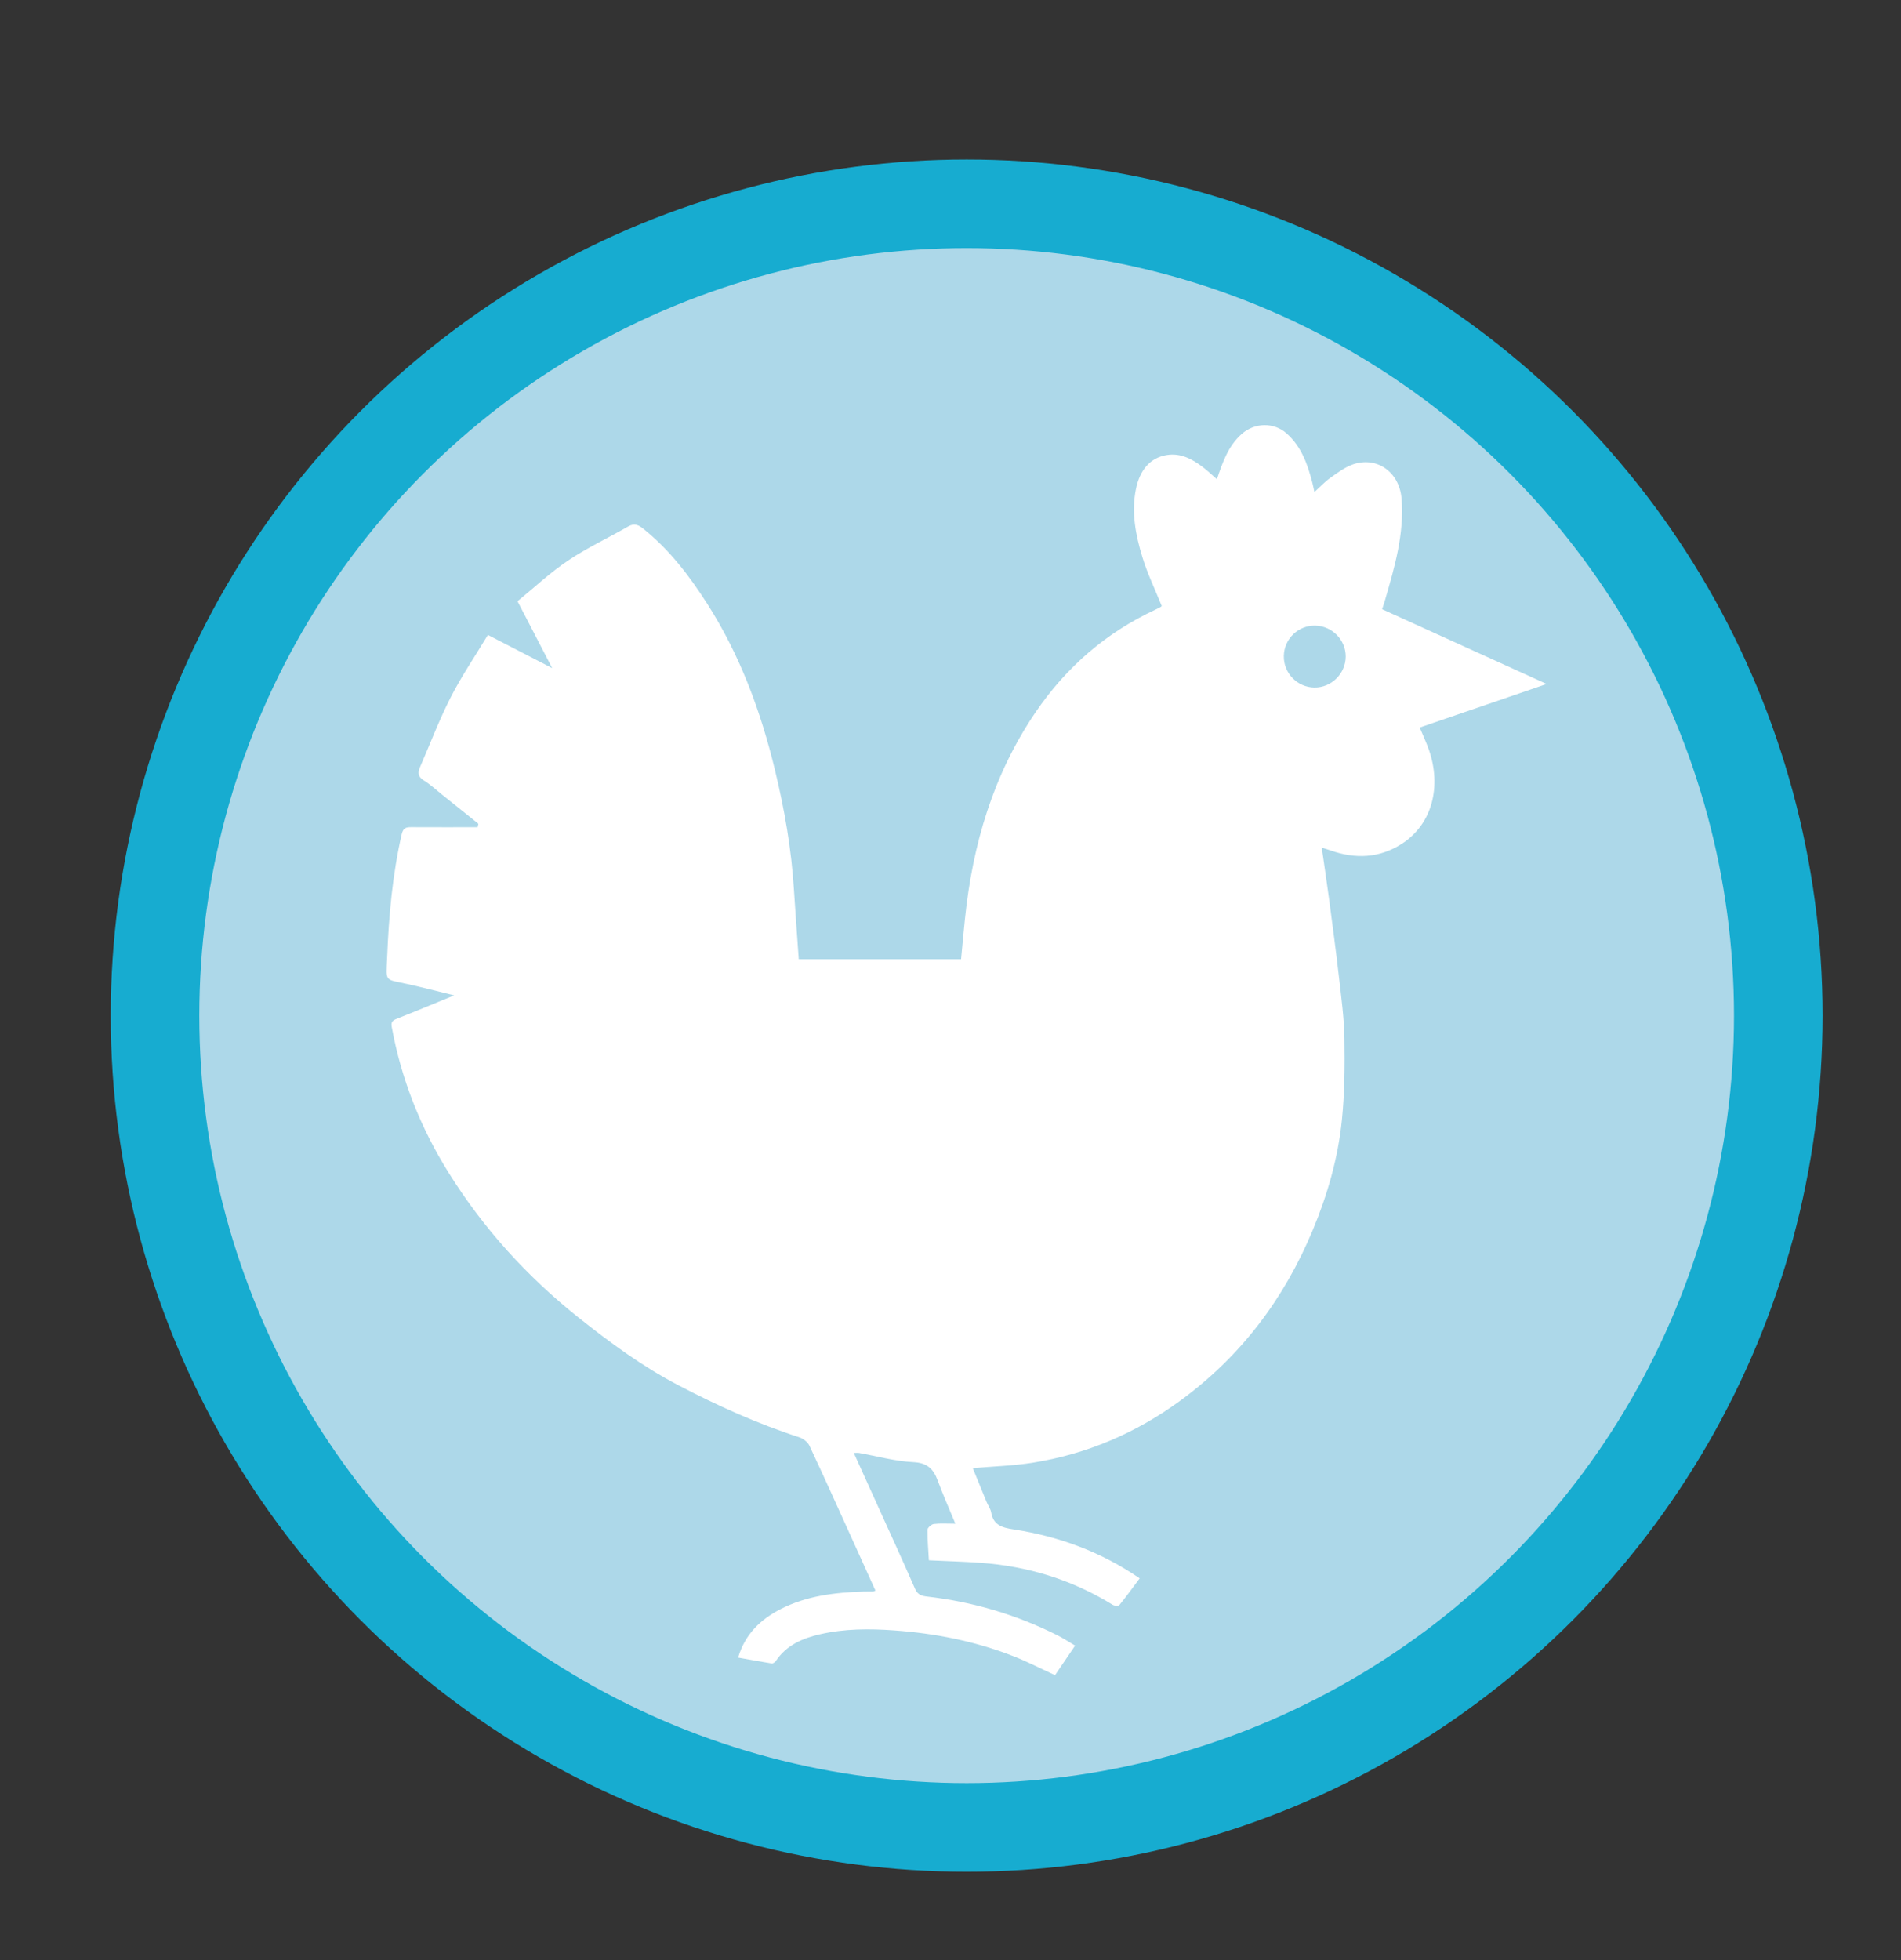
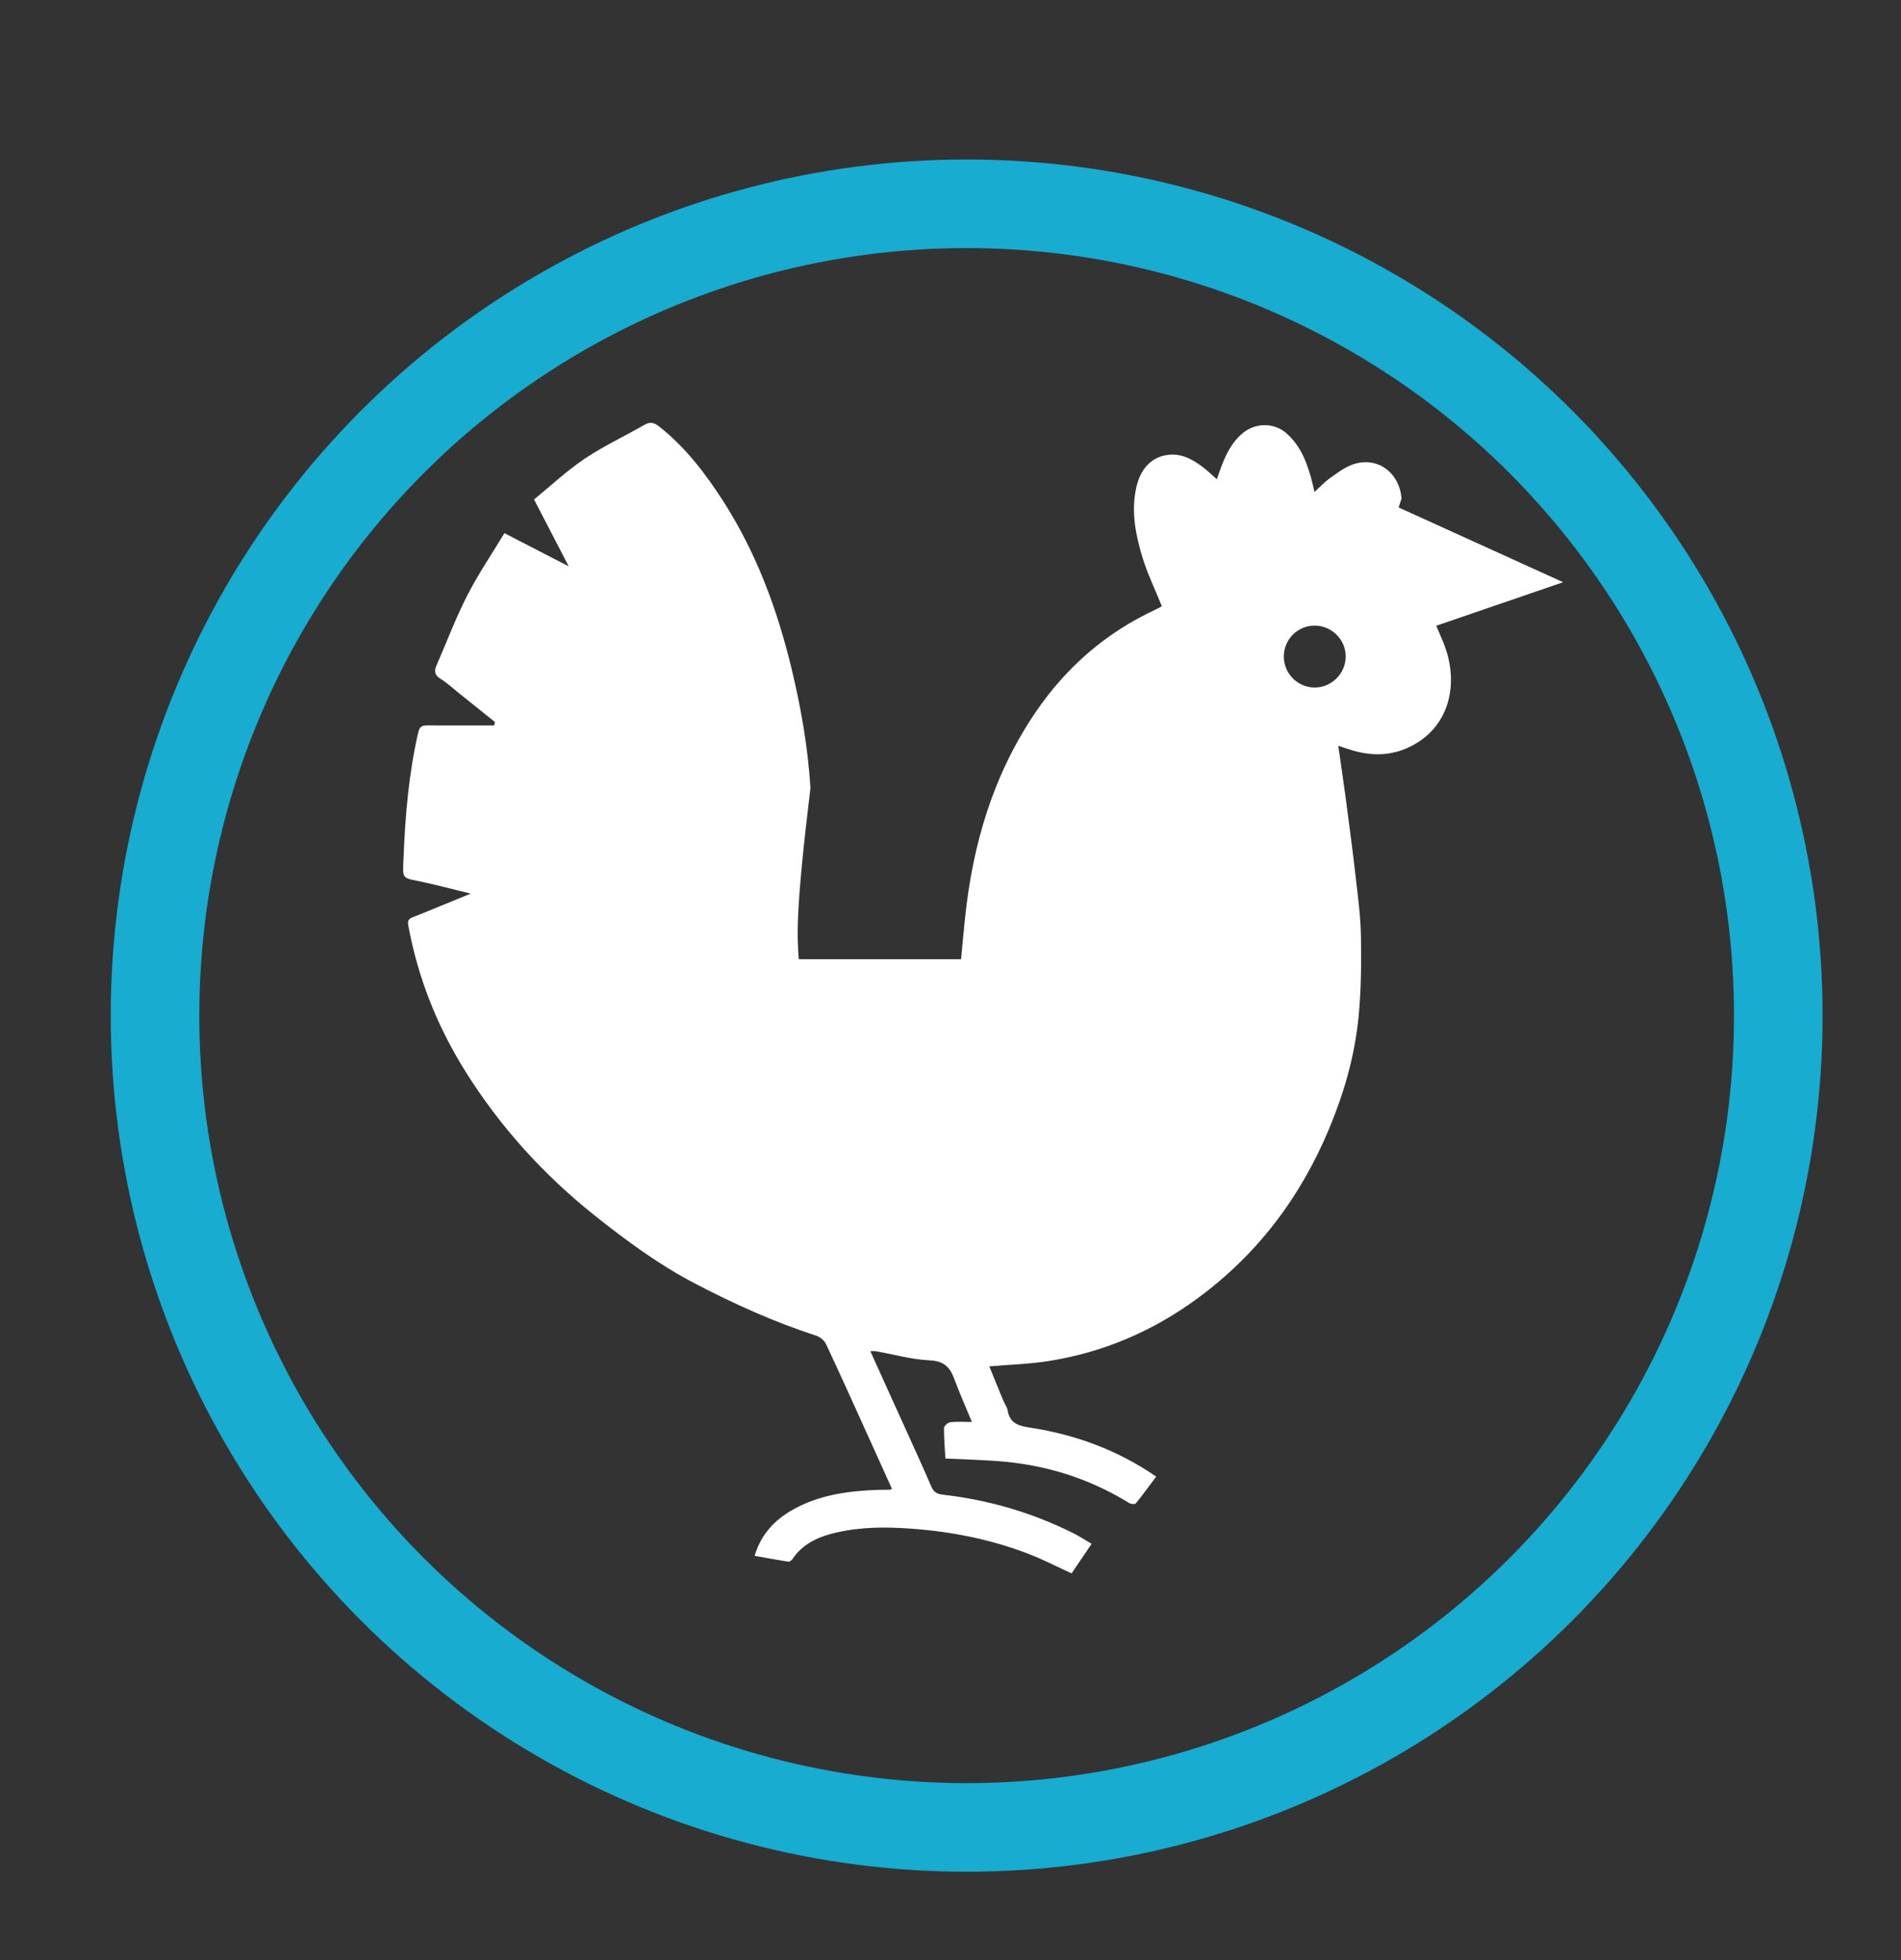
<svg xmlns="http://www.w3.org/2000/svg" xmlns:xlink="http://www.w3.org/1999/xlink" version="1.1" id="Layer_1" x="0px" y="0px" width="171.682px" height="176.992px" viewBox="0 0 171.682 176.992" enable-background="new 0 0 171.682 176.992" xml:space="preserve">
  <rect x="0" y="0" width="171.682" height="176.992" fill="#333333" stroke="none" />
  <g>
    <defs>
      <rect id="SVGID_1_" x="10" y="14.4" width="154.601" height="154.599" />
    </defs>
    <clipPath id="SVGID_2_">
      <use xlink:href="#SVGID_1_" overflow="visible" />
    </clipPath>
-     <path clip-path="url(#SVGID_2_)" fill="#ADD8E9" d="M87.3,165c40.482,0,73.301-32.818,73.301-73.299   c0-40.483-32.818-73.3-73.301-73.3c-40.482,0-73.3,32.817-73.3,73.3C14,132.181,46.818,165,87.3,165" />
    <circle clip-path="url(#SVGID_2_)" fill="none" stroke="#17ACD0" stroke-width="8" cx="87.3" cy="91.7" r="73.3" />
-     <path clip-path="url(#SVGID_2_)" fill="#FFFFFF" d="M118.702,62.078c1.533,0.02,2.82-1.249,2.83-2.788   c0.012-1.504-1.211-2.759-2.728-2.802c-1.545-0.044-2.834,1.189-2.86,2.74C115.915,60.774,117.159,62.058,118.702,62.078    M72.136,86.612h14.66c0.116-1.224,0.225-2.442,0.351-3.659c0.692-6.707,2.549-13.018,6.381-18.65   c2.769-4.067,6.355-7.18,10.825-9.26c0.169-0.079,0.334-0.165,0.497-0.257c0.042-0.024,0.064-0.082,0.064-0.08   c-0.596-1.479-1.286-2.9-1.741-4.392c-0.608-1.997-1.015-4.049-0.583-6.165c0.349-1.717,1.281-2.805,2.752-3.058   c1.253-0.214,2.297,0.338,3.257,1.062c0.445,0.335,0.849,0.726,1.3,1.117c0.512-1.513,1.01-2.988,2.23-4.076   c1.165-1.038,2.908-1.095,4.076-0.05c1.338,1.191,1.898,2.803,2.324,4.476c0.06,0.232,0.104,0.469,0.178,0.803   c0.51-0.459,0.937-0.923,1.439-1.279c0.649-0.459,1.314-0.966,2.053-1.218c2.185-0.747,4.184,0.732,4.375,3.077   c0.262,3.193-0.621,6.188-1.492,9.189c-0.071,0.25-0.157,0.495-0.262,0.815c4.926,2.238,9.801,4.453,14.86,6.751   c-3.915,1.343-7.674,2.631-11.464,3.931c0.29,0.697,0.605,1.359,0.844,2.05c1.105,3.208,0.352,6.655-2.479,8.461   c-2.021,1.288-4.161,1.373-6.379,0.599c-0.242-0.085-0.488-0.158-0.834-0.27c0.229,1.593,0.455,3.085,0.654,4.581   c0.314,2.382,0.635,4.764,0.907,7.151c0.209,1.832,0.46,3.669,0.489,5.509c0.037,2.453,0.019,4.924-0.229,7.363   c-0.349,3.436-1.301,6.742-2.633,9.939c-2.59,6.211-6.492,11.389-11.941,15.379c-4.014,2.939-8.467,4.844-13.373,5.623   c-1.737,0.273-3.51,0.324-5.389,0.486c0.406,0.996,0.82,2.021,1.242,3.041c0.133,0.322,0.361,0.621,0.419,0.953   c0.201,1.172,1.015,1.383,2.028,1.537c4.086,0.629,7.891,2.02,11.384,4.42c-0.622,0.83-1.209,1.645-1.84,2.42   c-0.078,0.096-0.445,0.066-0.601-0.031c-3.662-2.264-7.651-3.486-11.929-3.793c-1.517-0.109-3.038-0.15-4.667-0.227   c-0.051-0.908-0.136-1.836-0.127-2.762c0.002-0.182,0.356-0.49,0.574-0.516c0.606-0.07,1.226-0.023,1.946-0.023   c-0.556-1.348-1.118-2.604-1.594-3.893c-0.393-1.066-0.949-1.611-2.219-1.67c-1.637-0.078-3.255-0.539-4.883-0.828   c-0.125-0.023-0.258-0.002-0.478-0.002c0.695,1.533,1.361,3.006,2.028,4.48c1.175,2.6,2.371,5.191,3.511,7.809   c0.229,0.523,0.617,0.625,1.054,0.676c4.146,0.475,8.088,1.633,11.815,3.51c0.518,0.262,1.006,0.586,1.578,0.922   c-0.645,0.949-1.238,1.822-1.812,2.67c-1.299-0.598-2.504-1.223-3.762-1.715c-3.457-1.352-7.053-2.061-10.757-2.328   c-2.257-0.164-4.482-0.16-6.696,0.346c-1.604,0.365-3.042,0.986-4.001,2.416c-0.074,0.111-0.257,0.238-0.368,0.223   c-0.994-0.156-1.982-0.342-3.038-0.531c0.634-2.137,2.038-3.457,3.855-4.385c2.339-1.193,4.88-1.494,7.461-1.574   c0.294-0.008,0.589,0,0.884-0.008c0.047,0,0.092-0.037,0.201-0.084c-0.701-1.551-1.4-3.102-2.103-4.648   c-1.277-2.814-2.542-5.635-3.857-8.432c-0.156-0.33-0.56-0.646-0.916-0.76c-3.794-1.227-7.407-2.863-10.932-4.705   c-3.238-1.693-6.168-3.846-9.014-6.111c-4.641-3.697-8.58-8.035-11.724-13.072c-2.536-4.062-4.278-8.443-5.139-13.168   c-0.084-0.465,0.103-0.592,0.478-0.74c1.657-0.654,3.301-1.342,5.163-2.104c-1.541-0.375-2.875-0.727-4.221-1.023   c-2.108-0.465-1.924-0.147-1.834-2.398c0.148-3.741,0.476-7.455,1.312-11.117c0.134-0.586,0.394-0.654,0.871-0.65   c1.997,0.011,3.995,0.004,5.993,0.004c0.021-0.104,0.042-0.208,0.063-0.313c-1.092-0.875-2.182-1.752-3.274-2.626   c-0.544-0.435-1.059-0.918-1.648-1.281c-0.537-0.332-0.566-0.701-0.347-1.206c0.916-2.103,1.728-4.26,2.769-6.299   c0.98-1.916,2.2-3.71,3.361-5.636c1.95,1.006,3.778,1.949,5.807,2.996c-1.088-2.101-2.064-3.982-3.131-6.038   c1.499-1.223,2.943-2.584,4.568-3.676c1.723-1.156,3.628-2.039,5.432-3.078c0.556-0.32,0.936-0.13,1.362,0.211   c2.348,1.879,4.139,4.223,5.75,6.738c2.974,4.641,4.851,9.726,6.137,15.045c0.859,3.554,1.49,7.15,1.714,10.811   C71.83,82.389,71.987,84.44,72.136,86.612" />
+     <path clip-path="url(#SVGID_2_)" fill="#FFFFFF" d="M118.702,62.078c1.533,0.02,2.82-1.249,2.83-2.788   c0.012-1.504-1.211-2.759-2.728-2.802c-1.545-0.044-2.834,1.189-2.86,2.74C115.915,60.774,117.159,62.058,118.702,62.078    M72.136,86.612h14.66c0.116-1.224,0.225-2.442,0.351-3.659c0.692-6.707,2.549-13.018,6.381-18.65   c2.769-4.067,6.355-7.18,10.825-9.26c0.169-0.079,0.334-0.165,0.497-0.257c0.042-0.024,0.064-0.082,0.064-0.08   c-0.596-1.479-1.286-2.9-1.741-4.392c-0.608-1.997-1.015-4.049-0.583-6.165c0.349-1.717,1.281-2.805,2.752-3.058   c1.253-0.214,2.297,0.338,3.257,1.062c0.445,0.335,0.849,0.726,1.3,1.117c0.512-1.513,1.01-2.988,2.23-4.076   c1.165-1.038,2.908-1.095,4.076-0.05c1.338,1.191,1.898,2.803,2.324,4.476c0.06,0.232,0.104,0.469,0.178,0.803   c0.51-0.459,0.937-0.923,1.439-1.279c0.649-0.459,1.314-0.966,2.053-1.218c2.185-0.747,4.184,0.732,4.375,3.077   c-0.071,0.25-0.157,0.495-0.262,0.815c4.926,2.238,9.801,4.453,14.86,6.751   c-3.915,1.343-7.674,2.631-11.464,3.931c0.29,0.697,0.605,1.359,0.844,2.05c1.105,3.208,0.352,6.655-2.479,8.461   c-2.021,1.288-4.161,1.373-6.379,0.599c-0.242-0.085-0.488-0.158-0.834-0.27c0.229,1.593,0.455,3.085,0.654,4.581   c0.314,2.382,0.635,4.764,0.907,7.151c0.209,1.832,0.46,3.669,0.489,5.509c0.037,2.453,0.019,4.924-0.229,7.363   c-0.349,3.436-1.301,6.742-2.633,9.939c-2.59,6.211-6.492,11.389-11.941,15.379c-4.014,2.939-8.467,4.844-13.373,5.623   c-1.737,0.273-3.51,0.324-5.389,0.486c0.406,0.996,0.82,2.021,1.242,3.041c0.133,0.322,0.361,0.621,0.419,0.953   c0.201,1.172,1.015,1.383,2.028,1.537c4.086,0.629,7.891,2.02,11.384,4.42c-0.622,0.83-1.209,1.645-1.84,2.42   c-0.078,0.096-0.445,0.066-0.601-0.031c-3.662-2.264-7.651-3.486-11.929-3.793c-1.517-0.109-3.038-0.15-4.667-0.227   c-0.051-0.908-0.136-1.836-0.127-2.762c0.002-0.182,0.356-0.49,0.574-0.516c0.606-0.07,1.226-0.023,1.946-0.023   c-0.556-1.348-1.118-2.604-1.594-3.893c-0.393-1.066-0.949-1.611-2.219-1.67c-1.637-0.078-3.255-0.539-4.883-0.828   c-0.125-0.023-0.258-0.002-0.478-0.002c0.695,1.533,1.361,3.006,2.028,4.48c1.175,2.6,2.371,5.191,3.511,7.809   c0.229,0.523,0.617,0.625,1.054,0.676c4.146,0.475,8.088,1.633,11.815,3.51c0.518,0.262,1.006,0.586,1.578,0.922   c-0.645,0.949-1.238,1.822-1.812,2.67c-1.299-0.598-2.504-1.223-3.762-1.715c-3.457-1.352-7.053-2.061-10.757-2.328   c-2.257-0.164-4.482-0.16-6.696,0.346c-1.604,0.365-3.042,0.986-4.001,2.416c-0.074,0.111-0.257,0.238-0.368,0.223   c-0.994-0.156-1.982-0.342-3.038-0.531c0.634-2.137,2.038-3.457,3.855-4.385c2.339-1.193,4.88-1.494,7.461-1.574   c0.294-0.008,0.589,0,0.884-0.008c0.047,0,0.092-0.037,0.201-0.084c-0.701-1.551-1.4-3.102-2.103-4.648   c-1.277-2.814-2.542-5.635-3.857-8.432c-0.156-0.33-0.56-0.646-0.916-0.76c-3.794-1.227-7.407-2.863-10.932-4.705   c-3.238-1.693-6.168-3.846-9.014-6.111c-4.641-3.697-8.58-8.035-11.724-13.072c-2.536-4.062-4.278-8.443-5.139-13.168   c-0.084-0.465,0.103-0.592,0.478-0.74c1.657-0.654,3.301-1.342,5.163-2.104c-1.541-0.375-2.875-0.727-4.221-1.023   c-2.108-0.465-1.924-0.147-1.834-2.398c0.148-3.741,0.476-7.455,1.312-11.117c0.134-0.586,0.394-0.654,0.871-0.65   c1.997,0.011,3.995,0.004,5.993,0.004c0.021-0.104,0.042-0.208,0.063-0.313c-1.092-0.875-2.182-1.752-3.274-2.626   c-0.544-0.435-1.059-0.918-1.648-1.281c-0.537-0.332-0.566-0.701-0.347-1.206c0.916-2.103,1.728-4.26,2.769-6.299   c0.98-1.916,2.2-3.71,3.361-5.636c1.95,1.006,3.778,1.949,5.807,2.996c-1.088-2.101-2.064-3.982-3.131-6.038   c1.499-1.223,2.943-2.584,4.568-3.676c1.723-1.156,3.628-2.039,5.432-3.078c0.556-0.32,0.936-0.13,1.362,0.211   c2.348,1.879,4.139,4.223,5.75,6.738c2.974,4.641,4.851,9.726,6.137,15.045c0.859,3.554,1.49,7.15,1.714,10.811   C71.83,82.389,71.987,84.44,72.136,86.612" />
  </g>
</svg>